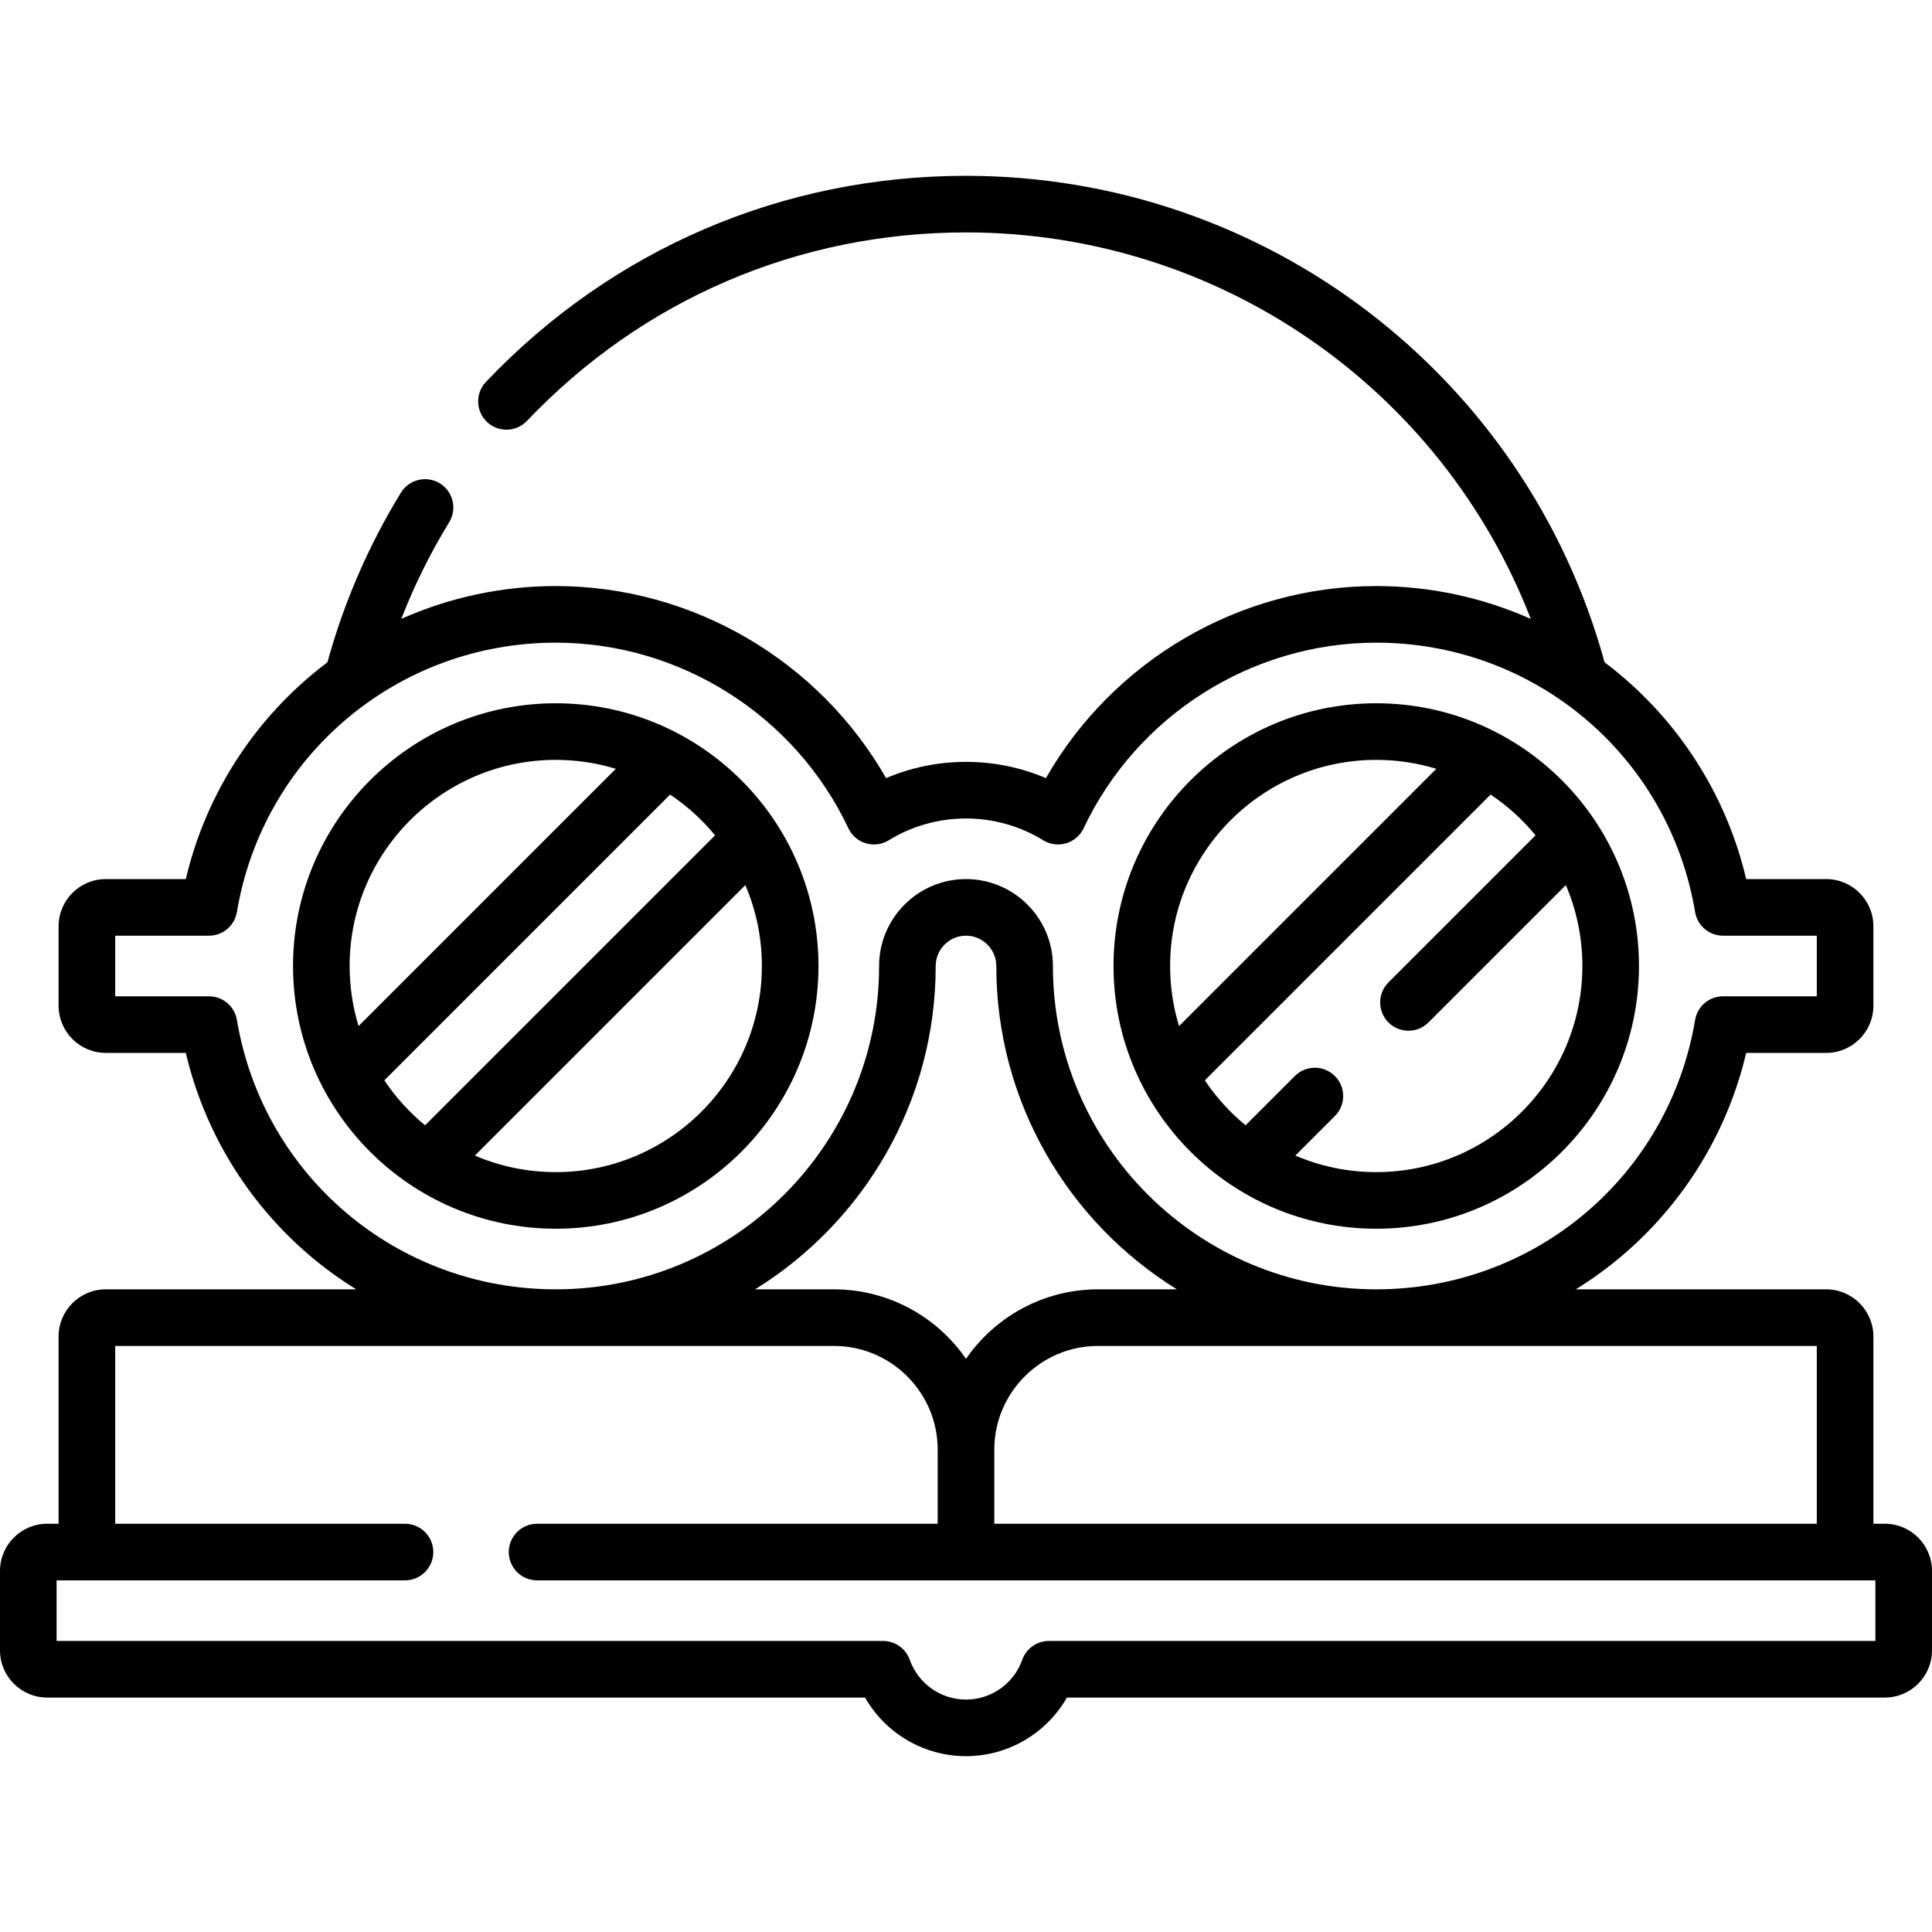
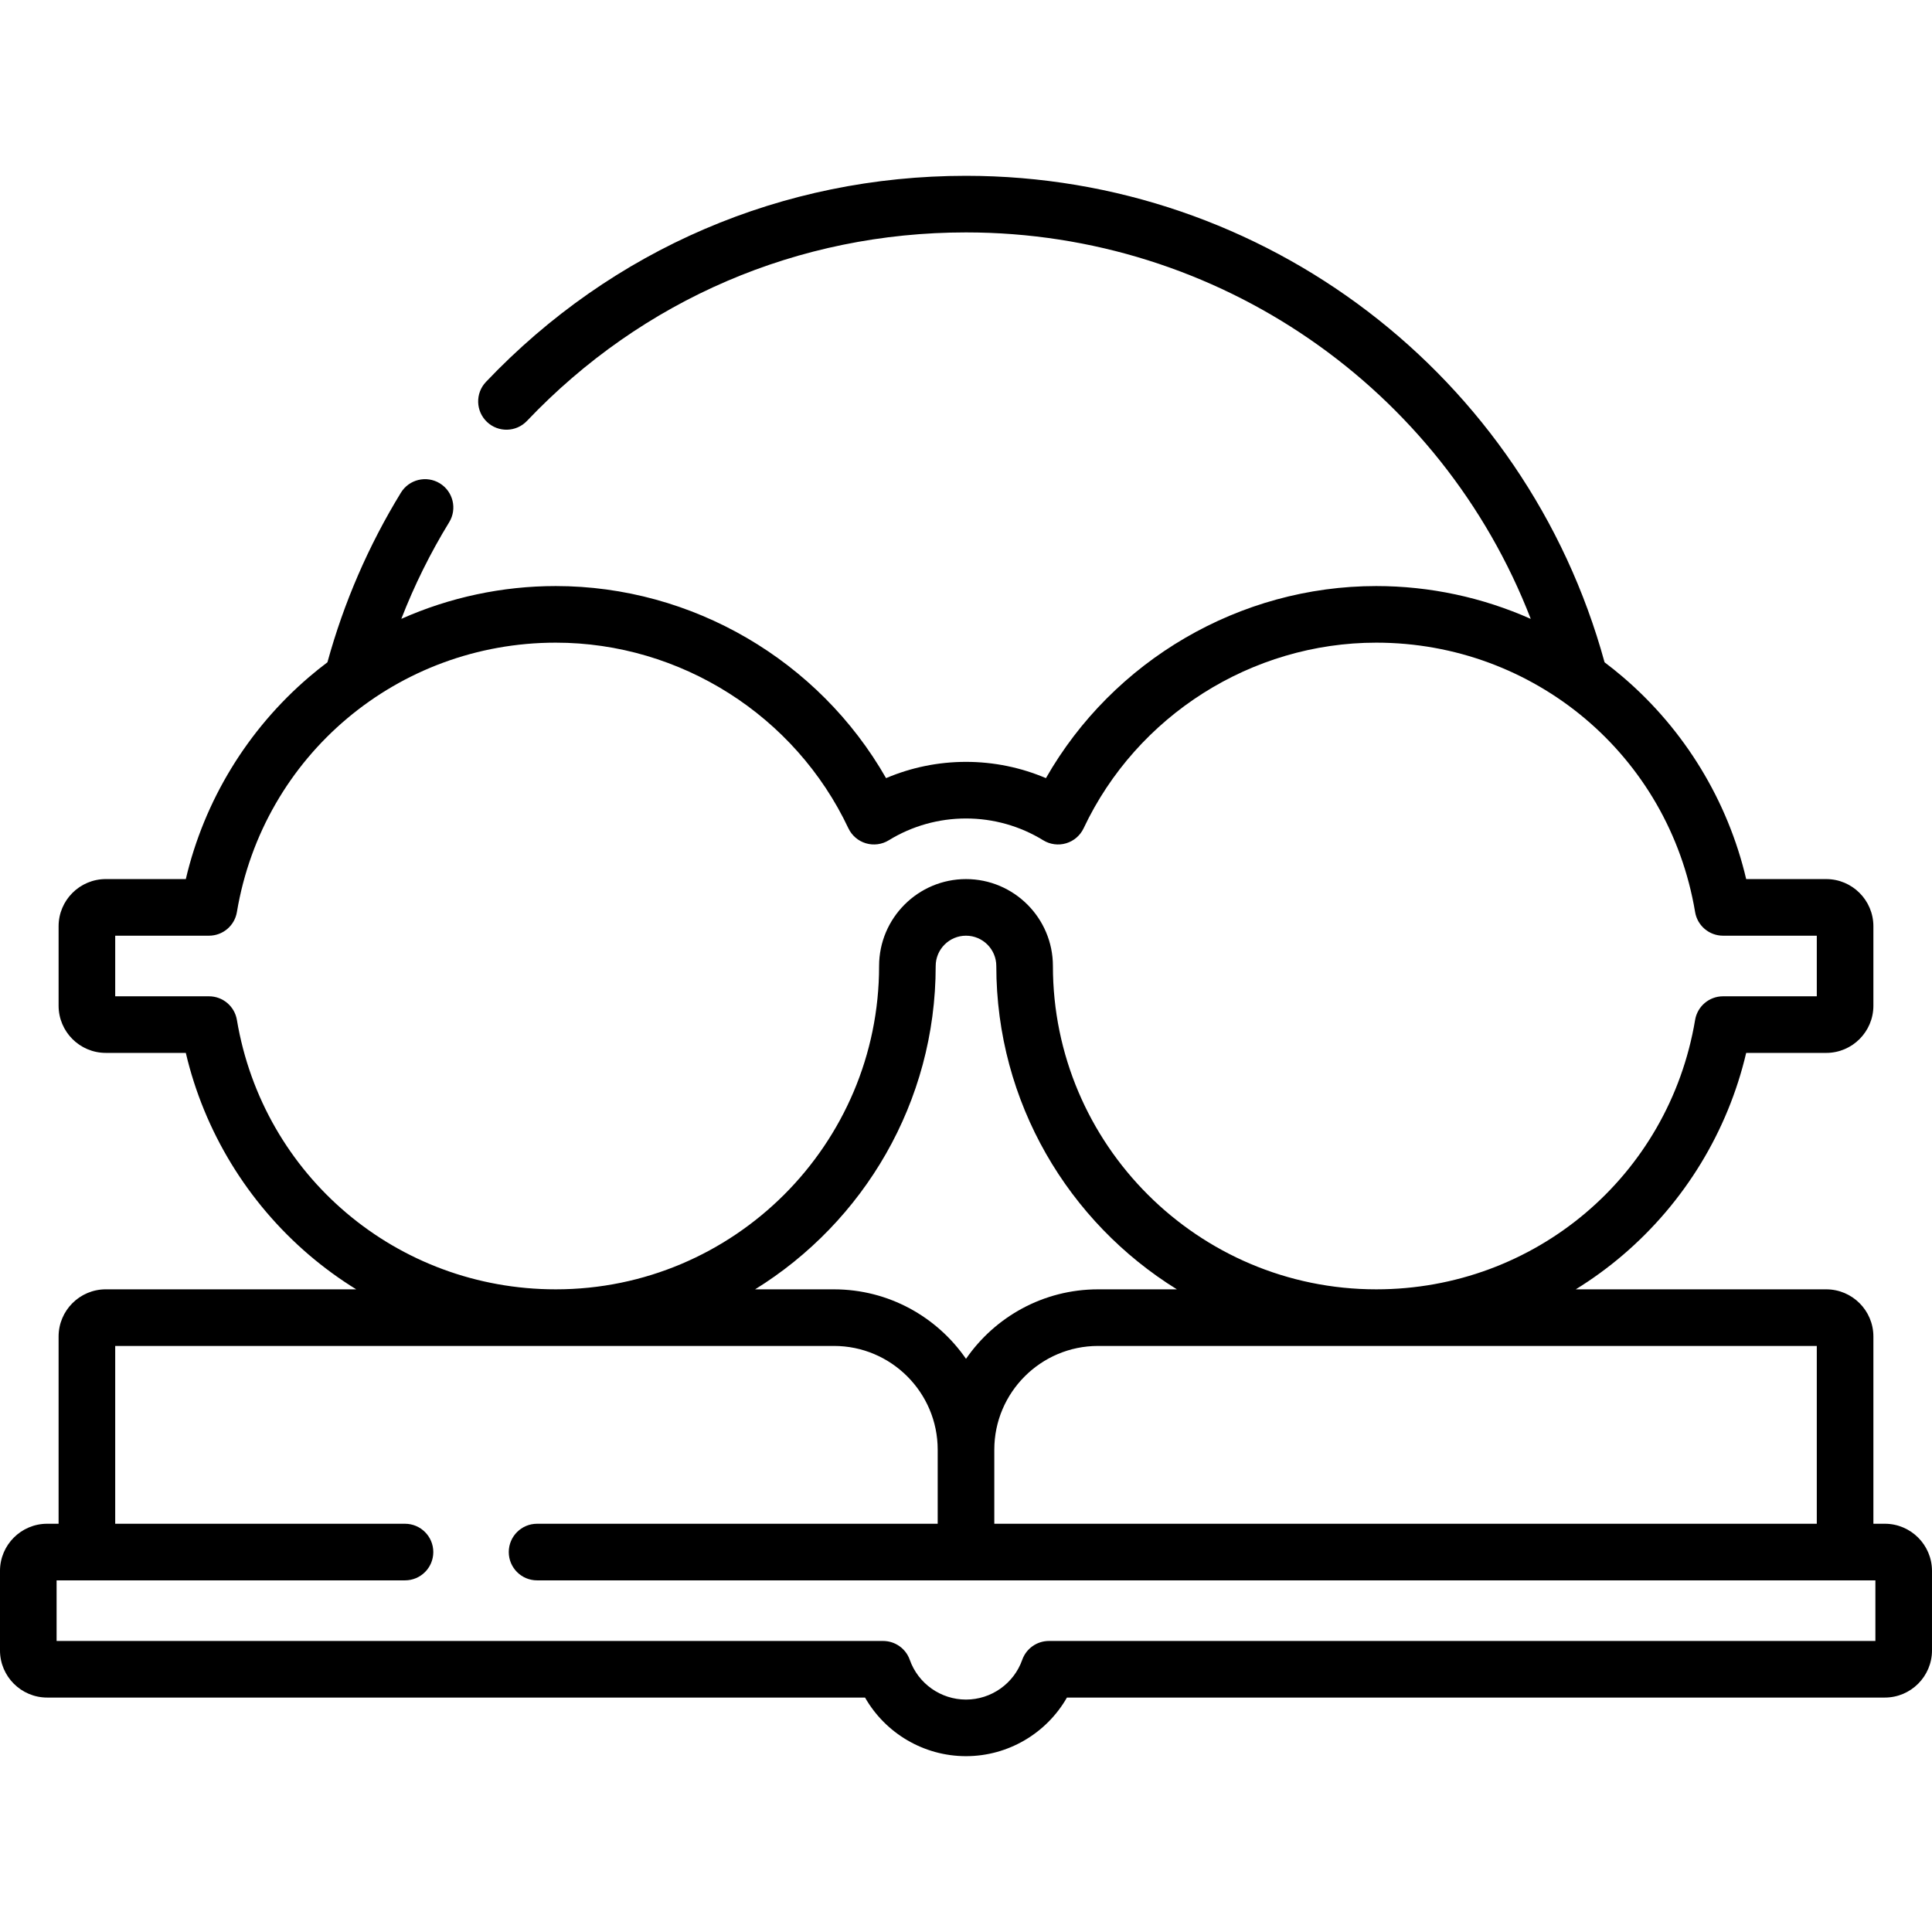
<svg xmlns="http://www.w3.org/2000/svg" id="Capa_1" enable-background="new 0 0 512 512" viewBox="0 0 512 512">
  <g>
    <path d="m499.5 403.812h-3.031v-49.625c0-6.893-5.607-12.5-12.5-12.5h-66.371c4.368-2.695 8.544-5.732 12.484-9.098 16.357-13.973 27.805-32.807 32.674-53.559h21.213c6.893 0 12.5-5.607 12.5-12.5v-21.062c0-6.893-5.607-12.5-12.5-12.5h-21.213c-4.869-20.752-16.316-39.586-32.674-53.559-1.581-1.35-3.2-2.648-4.854-3.892-20.851-76.047-90.051-128.923-169.228-128.923-48.569 0-93.75 19.397-127.218 54.618-2.854 3.002-2.732 7.75.271 10.603 3.002 2.855 7.75 2.733 10.603-.271 30.608-32.211 71.927-49.95 116.345-49.95 66.908 0 126.026 41.284 149.665 102.42-12.793-5.691-26.739-8.702-40.947-8.702-36.197 0-69.756 19.745-87.534 50.904-6.663-2.835-13.861-4.311-21.185-4.311s-14.521 1.476-21.185 4.311c-17.778-31.159-51.337-50.904-87.534-50.904-14.201 0-28.141 3.008-40.928 8.693 3.445-8.874 7.685-17.438 12.683-25.603 2.163-3.533 1.052-8.149-2.48-10.312-3.531-2.16-8.149-1.053-10.312 2.48-8.588 14.029-15.131 29.137-19.47 44.946-1.654 1.244-3.274 2.542-4.855 3.893-16.357 13.973-27.805 32.807-32.674 53.559h-21.214c-6.893 0-12.5 5.607-12.5 12.5v21.062c0 6.893 5.607 12.5 12.5 12.5h21.213c4.869 20.752 16.316 39.586 32.674 53.559 3.94 3.365 8.116 6.403 12.484 9.098h-66.371c-6.893 0-12.5 5.607-12.5 12.5v49.625h-3.031c-6.893 0-12.5 5.607-12.5 12.5v21.062c0 6.893 5.607 12.5 12.5 12.5h216.747c5.41 9.468 15.582 15.531 26.753 15.531 11.17 0 21.342-6.063 26.752-15.531h216.748c6.893 0 12.5-5.607 12.5-12.5v-21.062c0-6.892-5.607-12.5-12.5-12.5zm-18.031-47.124v47.125h-217.969v-19.625c0-15.163 12.336-27.5 27.5-27.5zm-260.469-15h-20.893c28.701-17.759 47.861-49.527 47.861-85.688 0-4.429 3.603-8.031 8.031-8.031s8.031 3.603 8.031 8.031c0 36.16 19.16 67.929 47.861 85.688h-20.891c-14.5 0-27.327 7.299-35 18.416-7.673-11.117-20.5-18.416-35-18.416zm-158.221-71.398c-.605-3.612-3.733-6.259-7.396-6.259h-24.852v-16.062h24.852c3.663 0 6.791-2.646 7.396-6.259 6.976-41.583 42.698-71.397 84.502-71.397 33.016 0 63.453 19.305 77.545 49.18.91 1.931 2.6 3.381 4.645 3.989 2.044.609 4.252.318 6.07-.802 6.136-3.777 13.211-5.773 20.459-5.773s14.323 1.996 20.459 5.773c1.817 1.119 4.025 1.412 6.07.802 2.045-.608 3.734-2.059 4.645-3.989 14.092-29.875 44.529-49.18 77.545-49.18 41.773 0 77.522 29.792 84.502 71.397.605 3.612 3.733 6.259 7.396 6.259h24.852v16.062h-24.852c-3.663 0-6.791 2.646-7.396 6.259-6.94 41.371-42.479 71.397-84.502 71.397-47.248 0-85.688-38.439-85.688-85.688 0-12.699-10.332-23.031-23.031-23.031s-23.031 10.333-23.031 23.032c0 47.248-38.439 85.688-85.688 85.688-42.023 0-77.561-30.027-84.502-71.398zm434.221 164.585h-219.029c-3.179 0-6.012 2.004-7.071 5.001-2.227 6.299-8.214 10.53-14.899 10.53-6.687 0-12.674-4.231-14.899-10.53-1.059-2.997-3.893-5.001-7.071-5.001h-219.031v-16.062h92.33c4.143 0 7.5-3.357 7.5-7.5s-3.357-7.5-7.5-7.5h-76.799v-47.125h190.469c15.164 0 27.5 12.337 27.5 27.5v19.625h-106.17c-4.143 0-7.5 3.357-7.5 7.5s3.357 7.5 7.5 7.5h354.67z" />
-     <path d="m147.281 186.375c-38.392 0-69.625 31.233-69.625 69.625s31.233 69.625 69.625 69.625 69.625-31.233 69.625-69.625-31.233-69.625-69.625-69.625zm42.217 34.997-76.844 76.844c-4.156-3.415-7.802-7.431-10.801-11.914l75.732-75.732c4.482 3.001 8.498 6.646 11.913 10.802zm-42.217-19.997c5.535 0 10.88.828 15.919 2.365l-68.179 68.179c-1.538-5.039-2.365-10.384-2.365-15.919 0-30.12 24.505-54.625 54.625-54.625zm0 109.25c-7.605 0-14.853-1.562-21.438-4.383l71.68-71.68c2.821 6.585 4.383 13.833 4.383 21.438 0 30.12-24.505 54.625-54.625 54.625z" />
-     <path d="m364.719 325.625c38.392 0 69.625-31.233 69.625-69.625s-31.233-69.625-69.625-69.625-69.625 31.233-69.625 69.625 31.233 69.625 69.625 69.625zm42.216-104.253-38.981 38.981c-2.929 2.93-2.929 7.678 0 10.607 1.465 1.464 3.385 2.196 5.304 2.196s3.839-.732 5.304-2.196l36.399-36.399c2.821 6.585 4.383 13.833 4.383 21.438 0 30.12-24.505 54.625-54.625 54.625-7.605 0-14.853-1.562-21.438-4.383l10.476-10.476c2.929-2.93 2.929-7.678 0-10.607-2.93-2.928-7.678-2.928-10.607 0l-13.058 13.058c-4.156-3.415-7.802-7.431-10.801-11.914l75.732-75.732c4.481 3.001 8.497 6.646 11.912 10.802zm-42.216-19.997c5.535 0 10.88.828 15.919 2.365l-68.179 68.179c-1.538-5.039-2.365-10.384-2.365-15.919 0-30.12 24.505-54.625 54.625-54.625z" />
  </g>
  <g />
  <g />
  <g />
  <g />
  <g />
  <g />
  <g />
  <g />
  <g />
  <g />
  <g />
  <g />
  <g />
  <g />
  <g />
</svg>